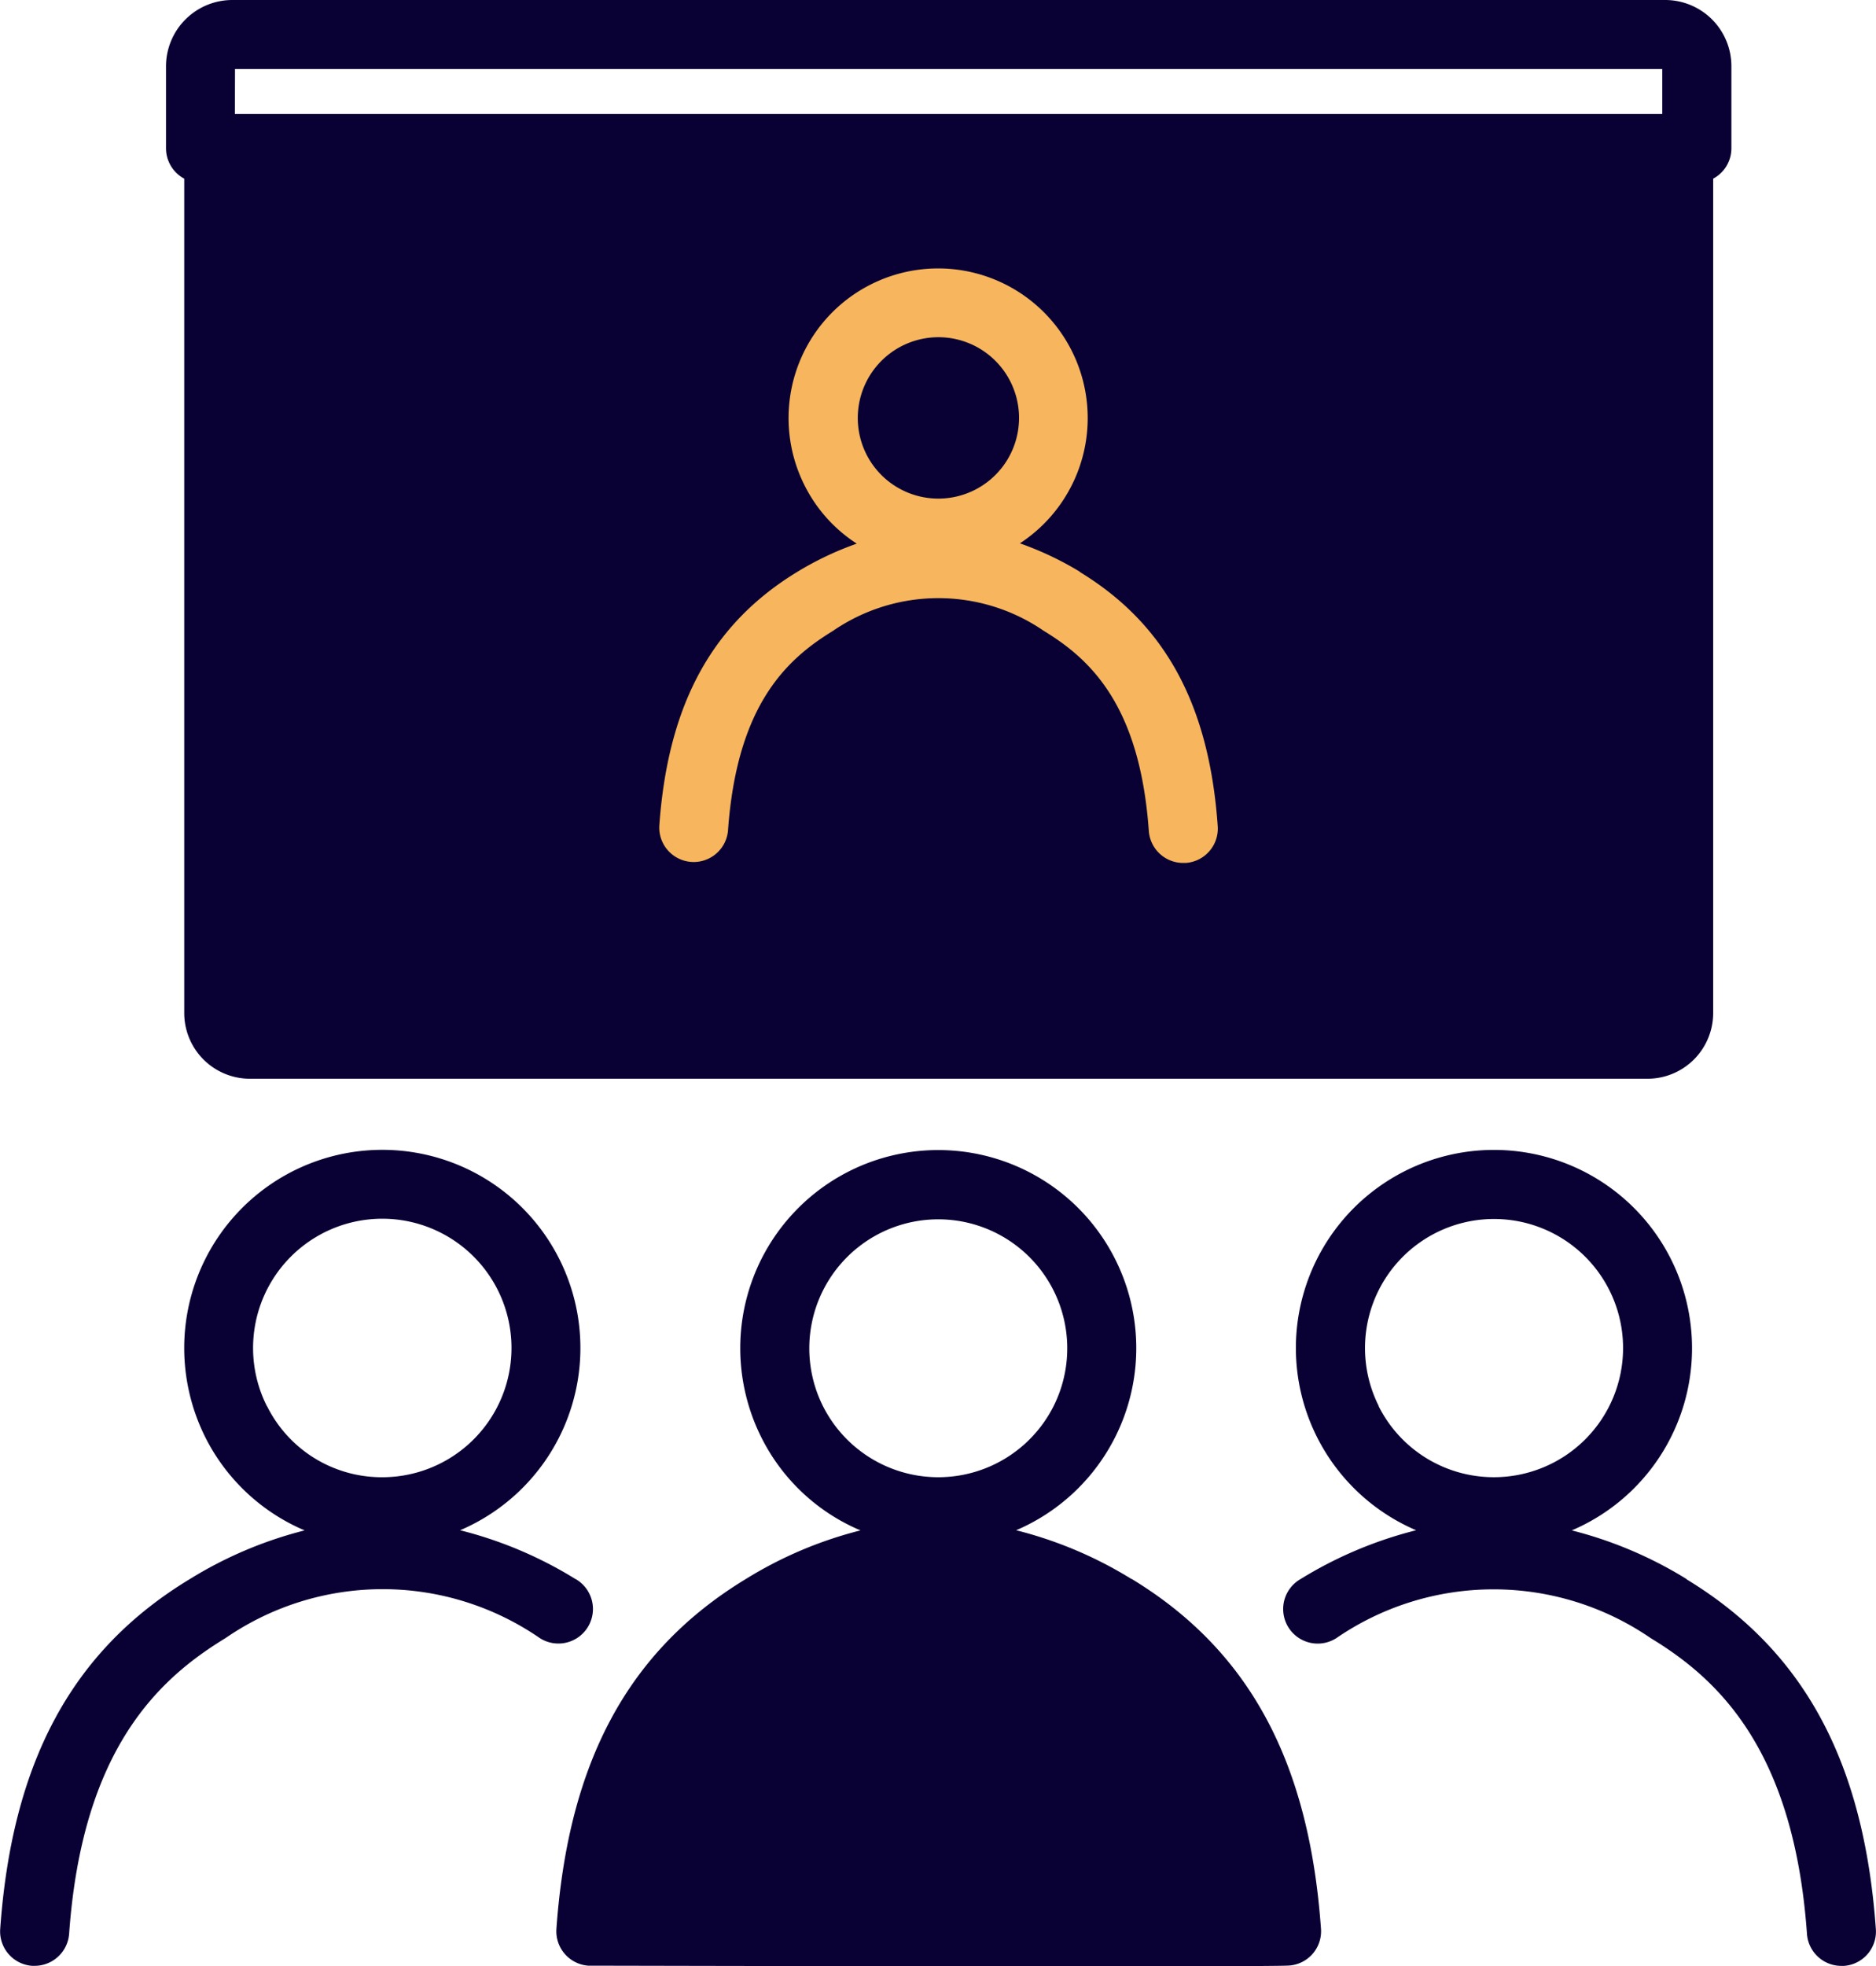
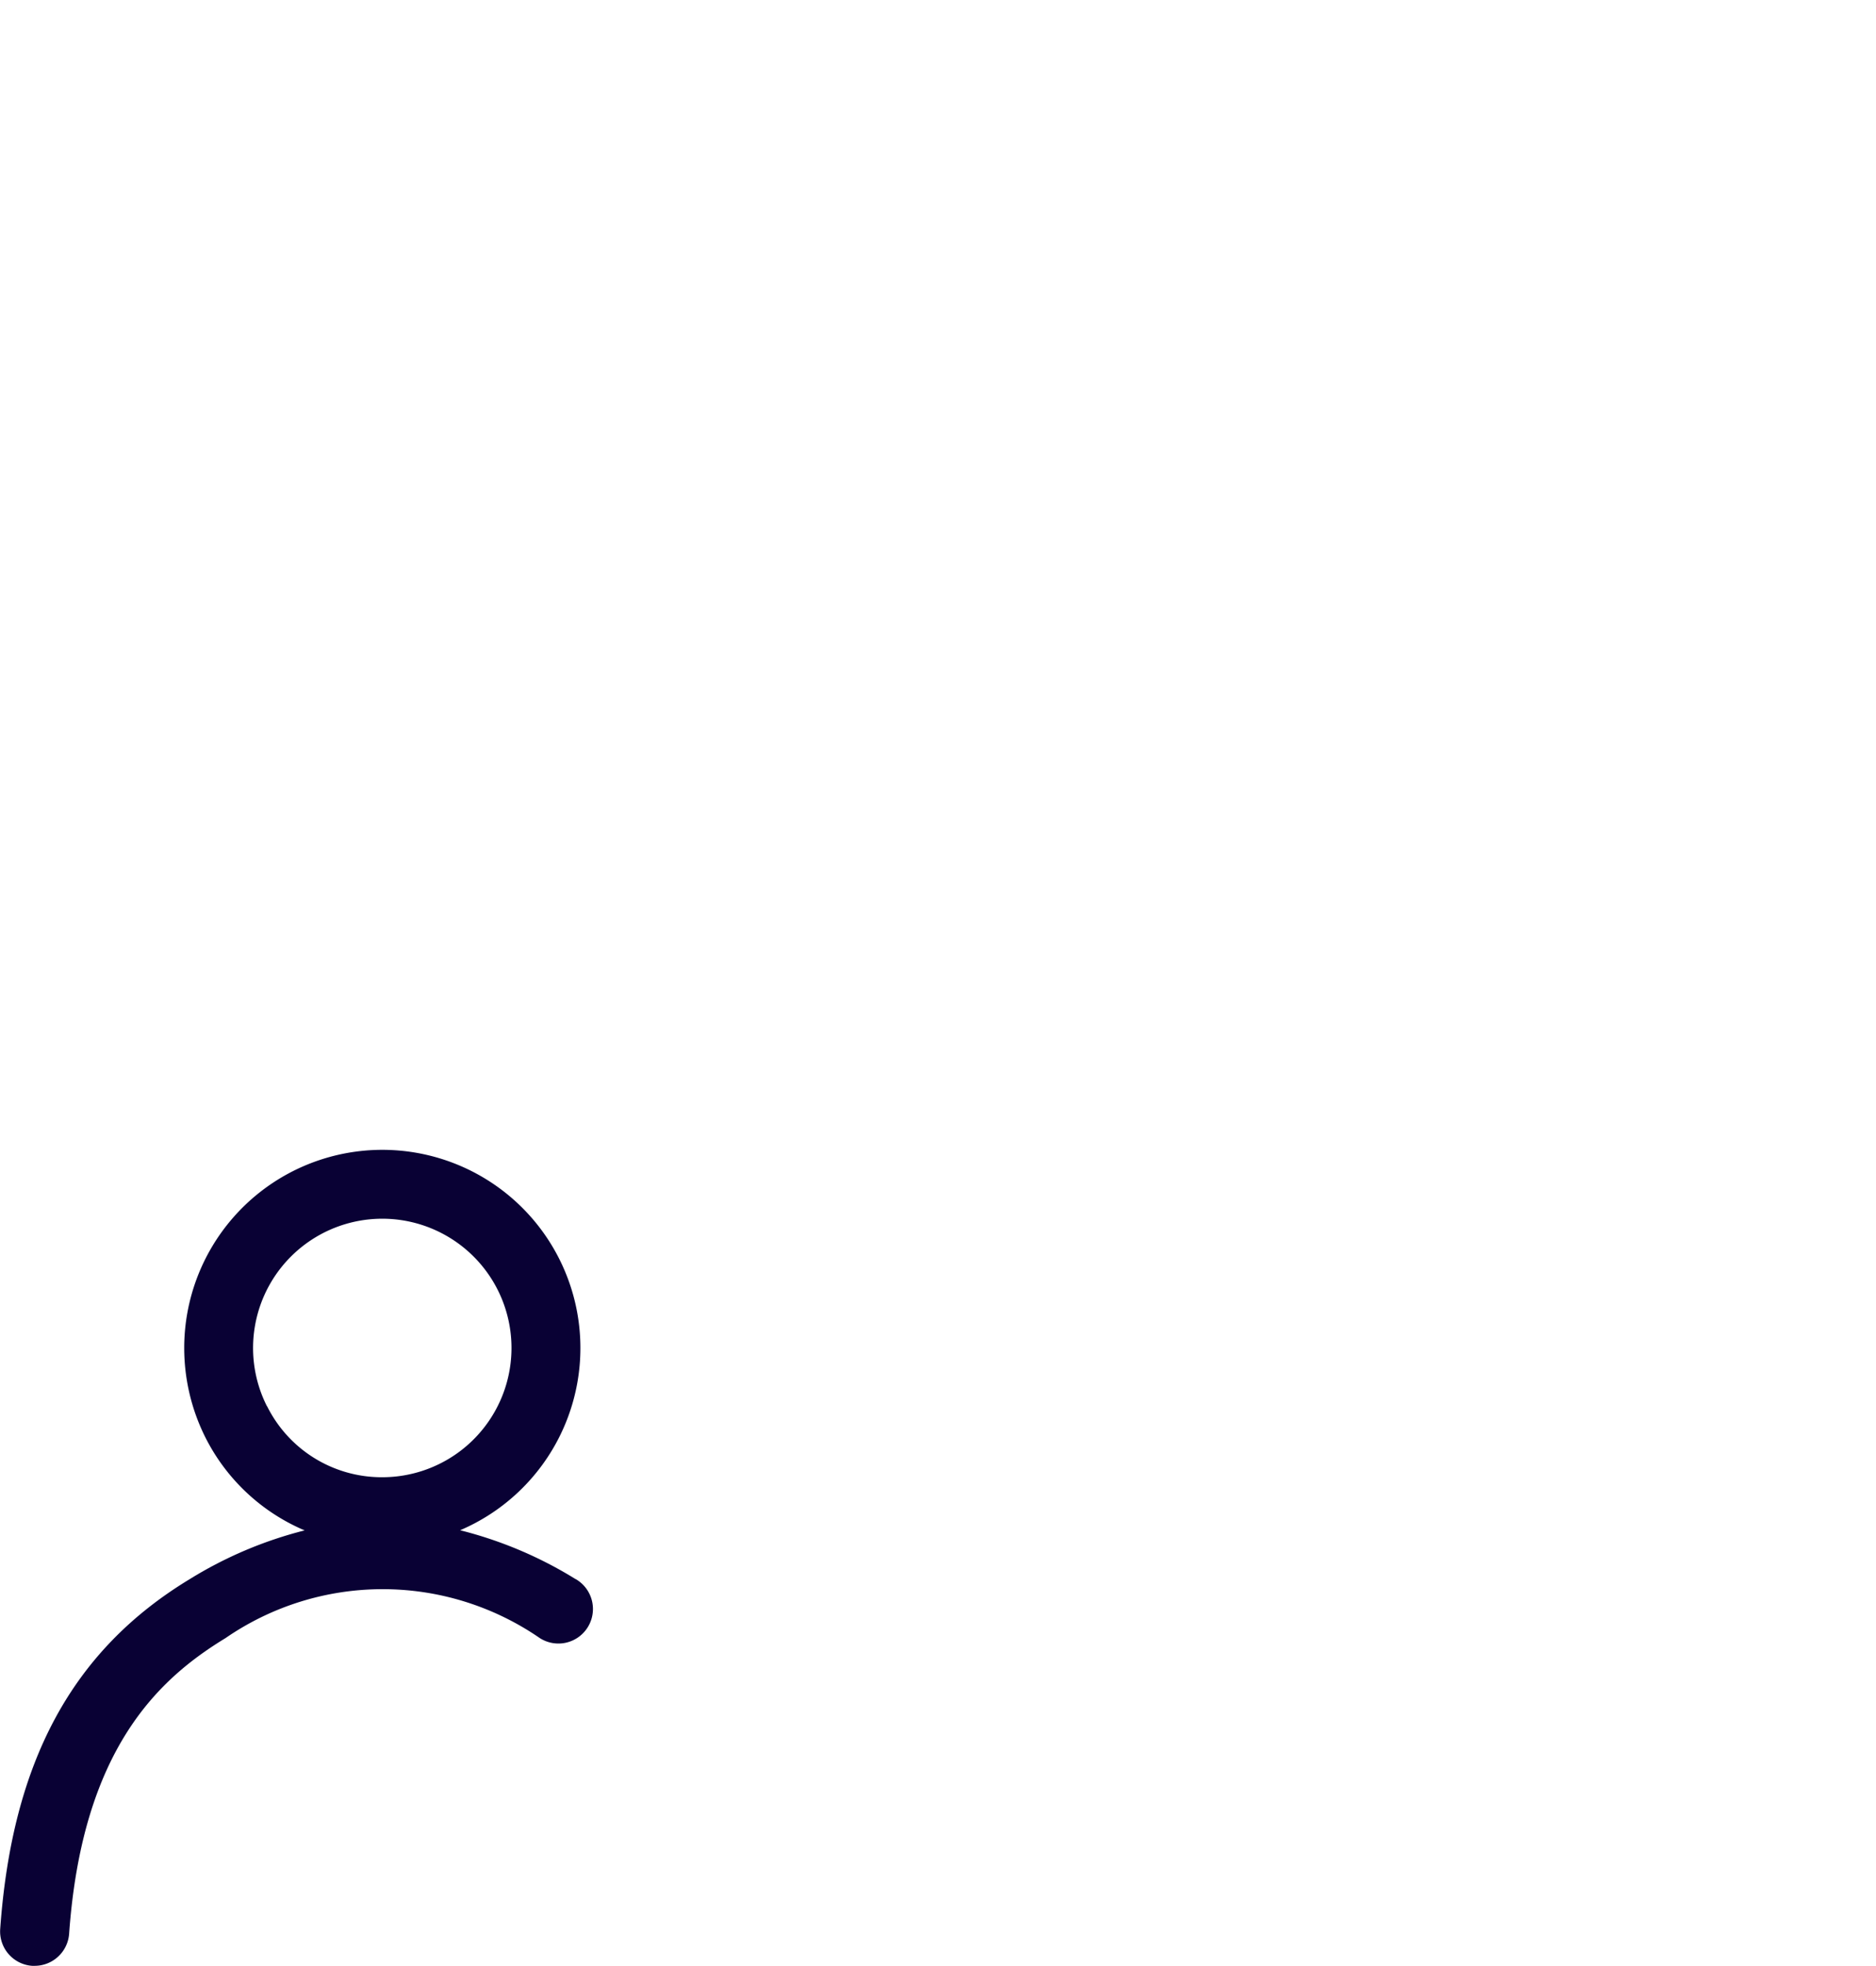
<svg xmlns="http://www.w3.org/2000/svg" id="Group_8953" data-name="Group 8953" width="64.596" height="67.682" viewBox="0 0 64.596 67.682">
  <path id="Path_12631" data-name="Path 12631" d="M3171.034,473.525a14.039,14.039,0,0,0-3.976-1.682,6.821,6.821,0,1,0-9.5-6.276,6.871,6.871,0,0,0,.721,3.064,6.79,6.79,0,0,0,3.425,3.217,14.062,14.062,0,0,0-3.955,1.677c-4.042,2.447-6.117,6.276-6.527,12.044a1.187,1.187,0,0,0,1.1,1.267h.088a1.191,1.191,0,0,0,1.185-1.1c.454-6.4,3.119-8.8,5.386-10.181a9.534,9.534,0,0,1,10.821,0,1.189,1.189,0,1,0,1.234-2.032Zm-10.629-5.954a4.449,4.449,0,1,1,3.97,2.447,4.407,4.407,0,0,1-3.965-2.447Z" transform="translate(-3151.215 -419.171)" fill="#090134" />
-   <path id="Path_12635" data-name="Path 12635" d="M3213.286,386.29h-49.312a2.285,2.285,0,0,0-2.294,2.267v2.84a1.188,1.188,0,0,0,.628,1.043v28.725a2.262,2.262,0,0,0,2.267,2.256h48.111a2.262,2.262,0,0,0,2.267-2.256V392.44a1.187,1.187,0,0,0,.628-1.043v-2.84a2.28,2.28,0,0,0-2.289-2.267Zm-49.23,2.376H3213.2v1.546h-49.148Z" transform="translate(-3155.964 -386.29)" fill="#090134" />
-   <path id="Path_12632" data-name="Path 12632" d="M3246.02,473.525a14.056,14.056,0,0,0-3.955-1.677,6.814,6.814,0,0,0,4.14-6.281,6.82,6.82,0,1,0-9.5,6.276,14.131,14.131,0,0,0-3.982,1.682,1.189,1.189,0,1,0,1.234,2.032,9.562,9.562,0,0,1,10.826,0c2.267,1.376,4.927,3.78,5.38,10.181a1.187,1.187,0,0,0,1.185,1.1h.087a1.183,1.183,0,0,0,1.1-1.267c-.41-5.763-2.48-9.586-6.517-12.039Zm-10.6-5.954a4.443,4.443,0,1,1,8.411-2,4.447,4.447,0,0,1-4.441,4.446,4.436,4.436,0,0,1-3.977-2.447Z" transform="translate(-3187.944 -419.171)" fill="#090134" />
-   <path id="Path_12633" data-name="Path 12633" d="M3206.1,473.53a14.038,14.038,0,0,0-3.977-1.682,6.818,6.818,0,1,0-9.5-6.271,6.864,6.864,0,0,0,.721,3.064,6.746,6.746,0,0,0,3.419,3.212,13.991,13.991,0,0,0-3.954,1.677c-4.036,2.453-6.107,6.281-6.516,12.039a1.187,1.187,0,0,0,1.1,1.267h.087c.617,0,23.395.055,24.039-.005a1.182,1.182,0,0,0,1.1-1.267c-.409-5.762-2.479-9.586-6.516-12.039Zm-10.629-5.954a4.441,4.441,0,1,1,7.941,0,4.445,4.445,0,0,1-7.941,0Z" transform="translate(-3167.134 -419.176)" fill="#090134" />
-   <path id="Path_12634" data-name="Path 12634" d="M3207.257,413.639a11.042,11.042,0,0,0-2.065-.978,5.15,5.15,0,1,0-7.417-2,5.094,5.094,0,0,0,1.8,2.01,10.872,10.872,0,0,0-2.048.972c-2.944,1.792-4.457,4.572-4.752,8.75a1.186,1.186,0,0,0,2.365.169c.306-4.321,2-5.9,3.616-6.888a6.41,6.41,0,0,1,7.259,0c1.616.983,3.31,2.573,3.616,6.888a1.187,1.187,0,0,0,1.185,1.1h.088a1.186,1.186,0,0,0,1.1-1.267c-.295-4.179-1.808-6.959-4.752-8.75Zm-4.872-8.073a2.777,2.777,0,1,1,0,5.555,2.773,2.773,0,0,1-2.775-2.78A2.779,2.779,0,0,1,3202.385,405.566Z" transform="translate(-3170.074 -393.959)" fill="#f7b65d" />
</svg>